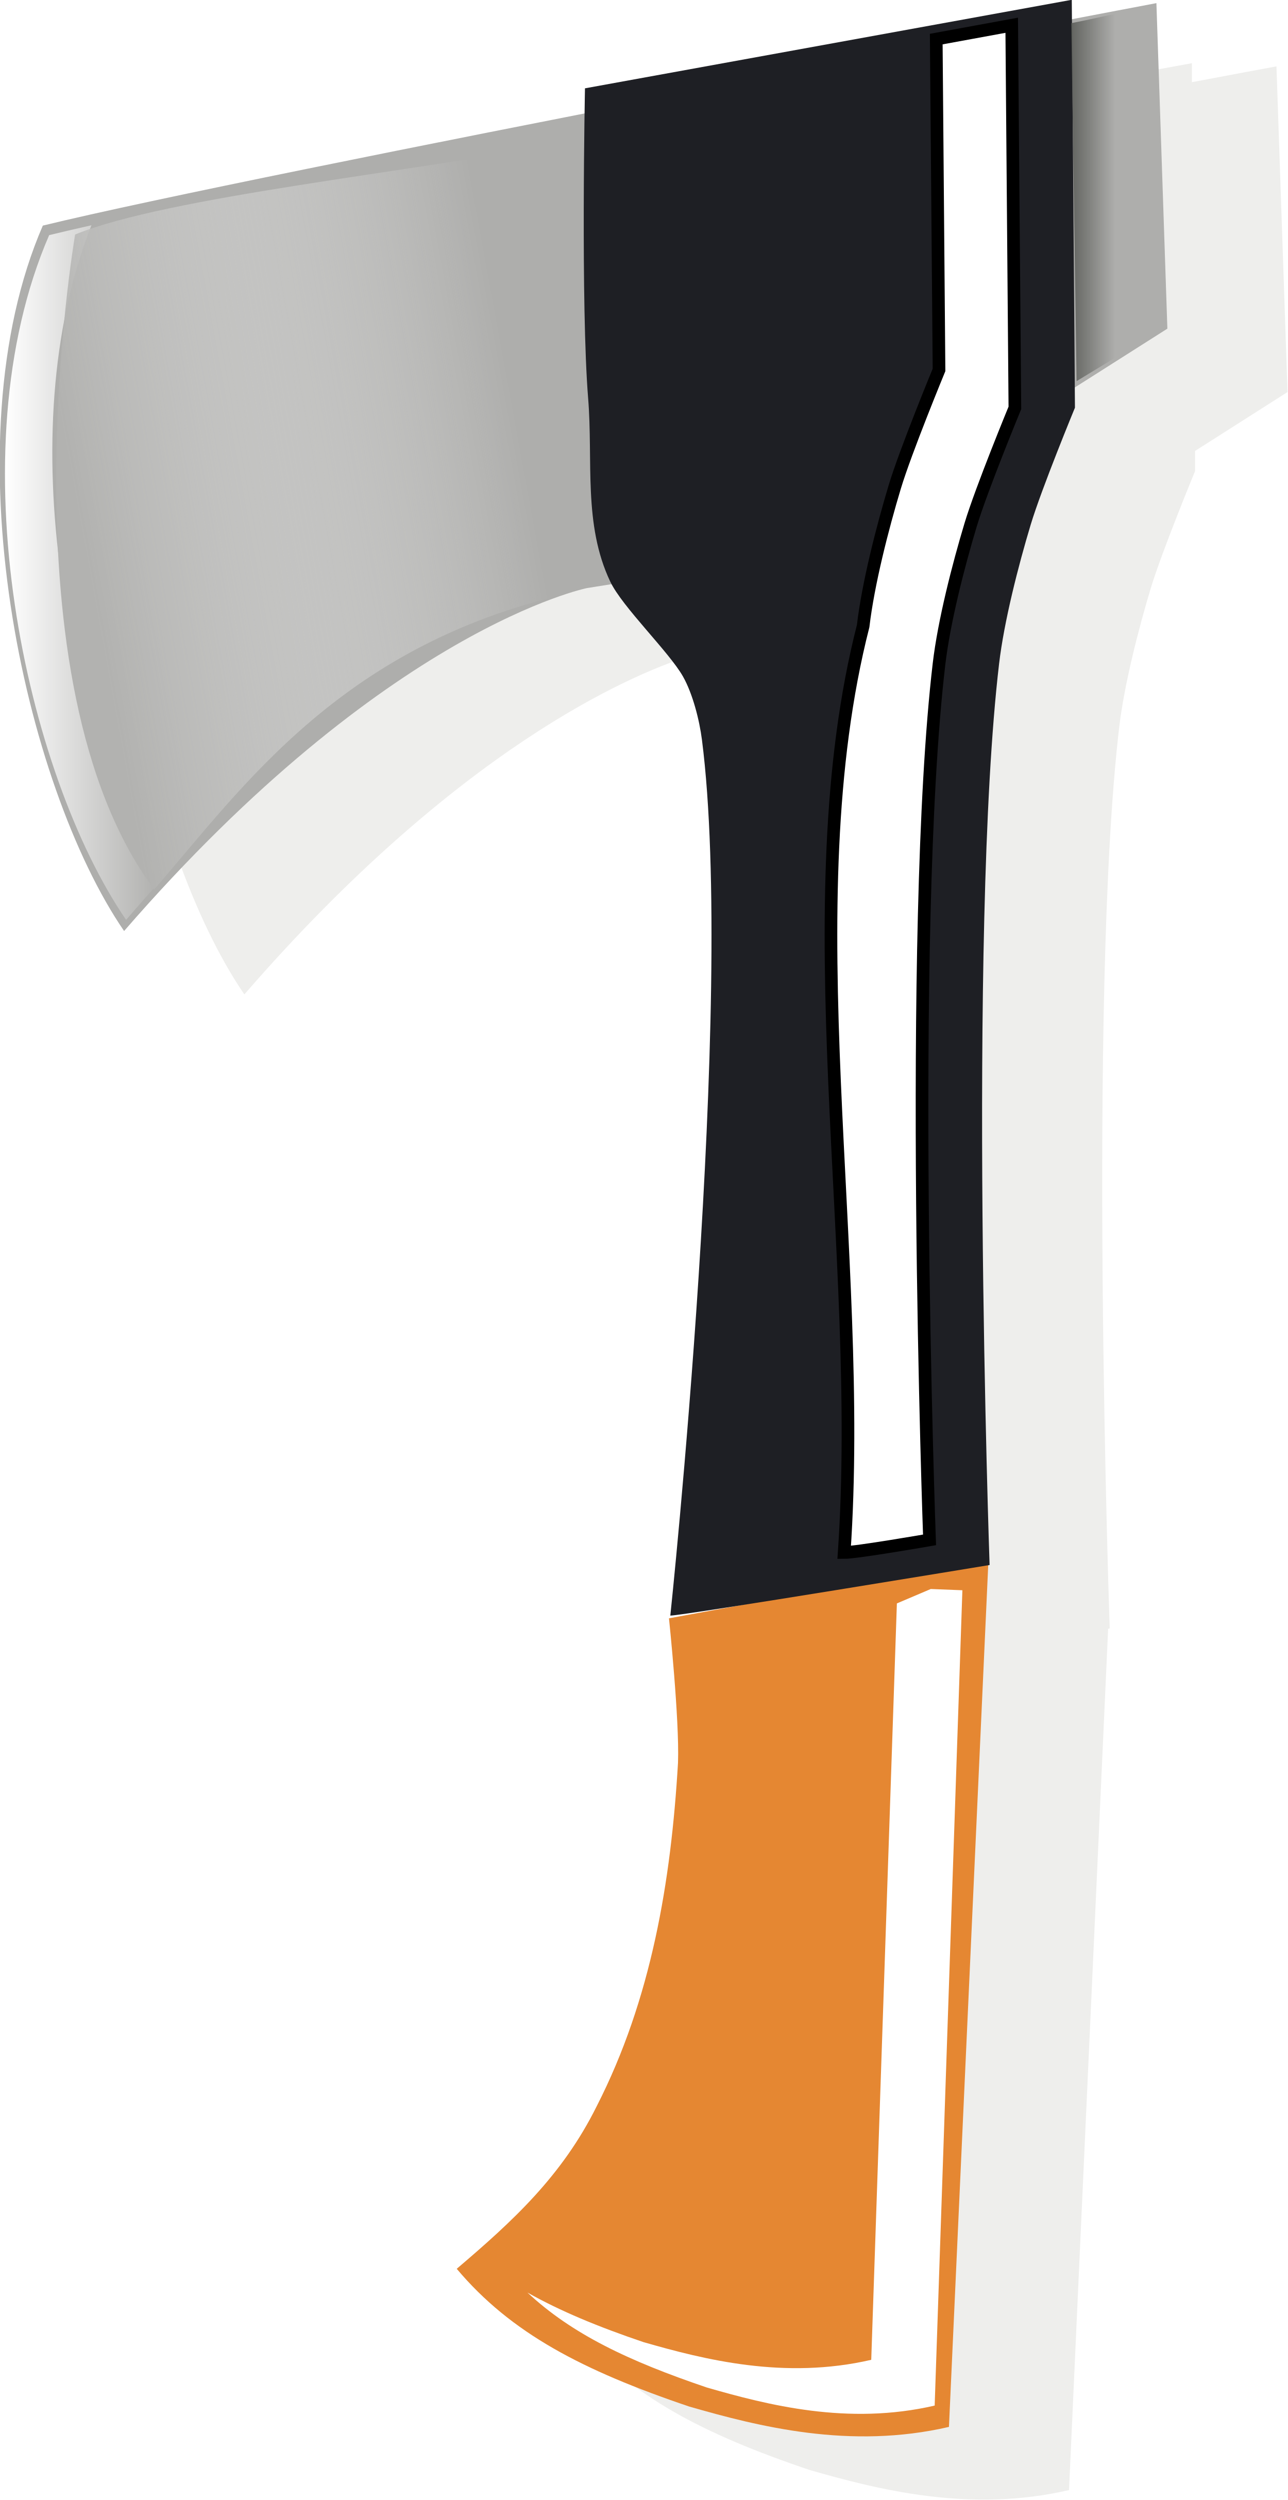
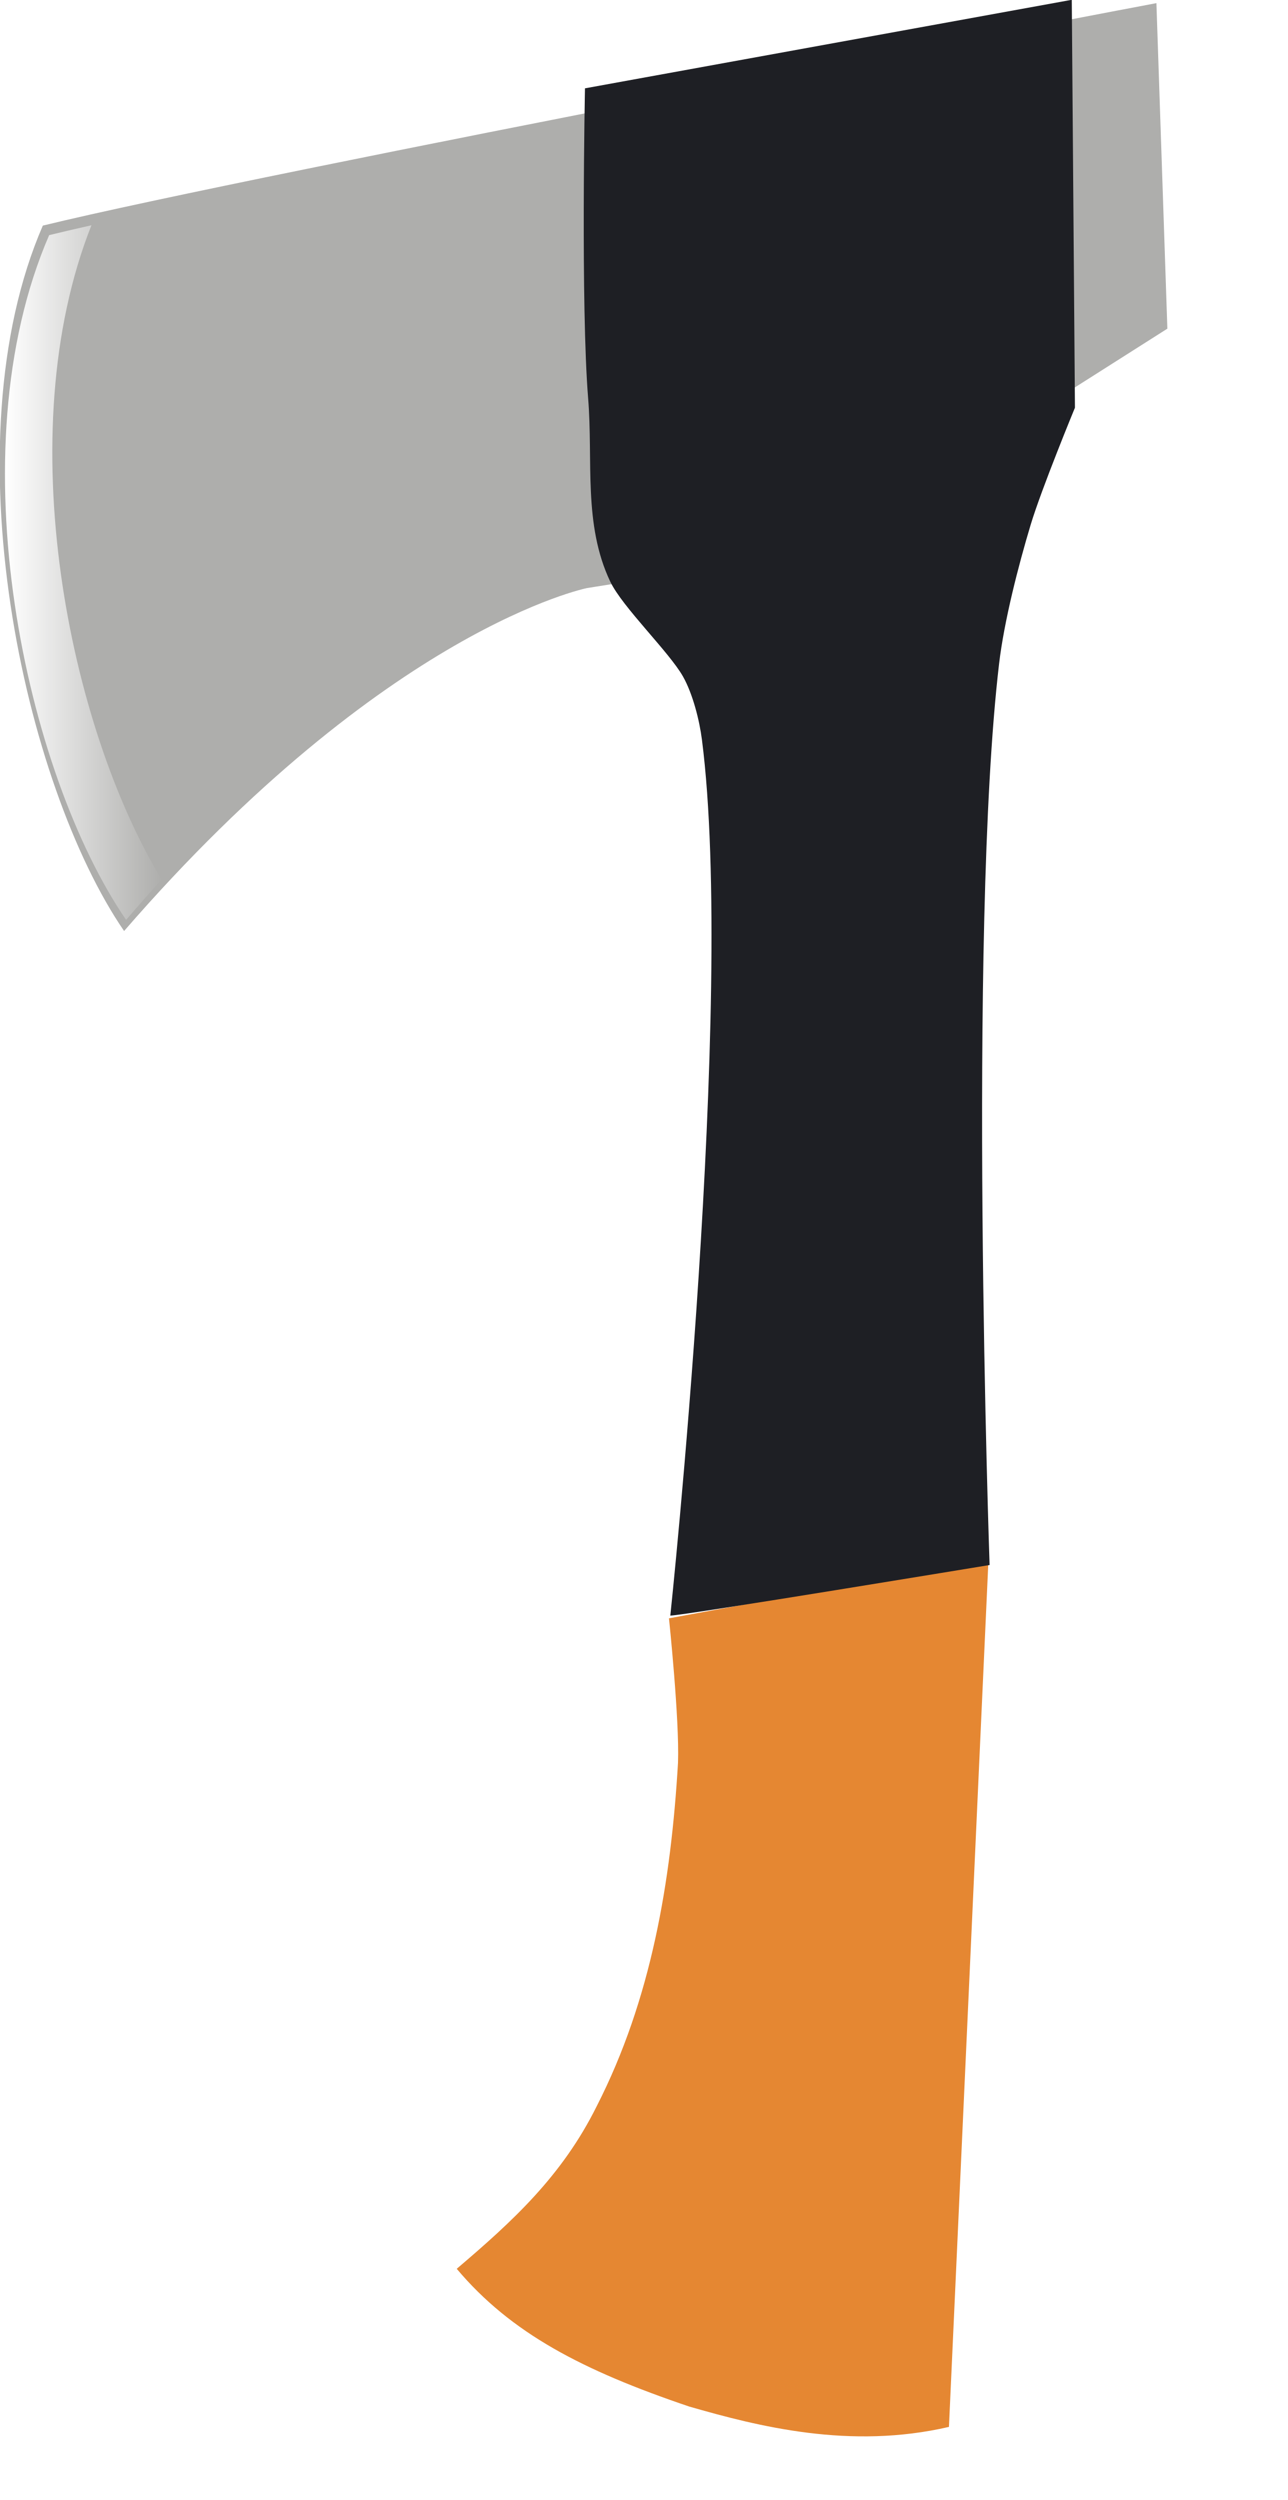
<svg xmlns="http://www.w3.org/2000/svg" xmlns:ns1="http://sodipodi.sourceforge.net/DTD/sodipodi-0.dtd" xmlns:ns2="http://www.inkscape.org/namespaces/inkscape" xmlns:xlink="http://www.w3.org/1999/xlink" width="382.192" height="741.64" id="svg2" ns1:version="0.32" ns2:version="0.46" ns1:docname="axe.svg" ns2:output_extension="org.inkscape.output.svg.inkscape" version="1.0" ns2:export-filename="/home/roger/mis-dibujos/open/axe.png" ns2:export-xdpi="15.736518" ns2:export-ydpi="15.736518">
  <defs id="defs4">
    <linearGradient ns2:collect="always" id="linearGradient3779">
      <stop style="stop-color:#555753;stop-opacity:1;" offset="0" id="stop3781" />
      <stop style="stop-color:#555753;stop-opacity:0;" offset="1" id="stop3783" />
    </linearGradient>
    <linearGradient ns2:collect="always" id="linearGradient3522">
      <stop style="stop-color:#b2b2b0;stop-opacity:1" offset="0" id="stop3524" />
      <stop style="stop-color:#ffffff;stop-opacity:0;" offset="1" id="stop3526" />
    </linearGradient>
    <linearGradient ns2:collect="always" id="linearGradient3506">
      <stop style="stop-color:#ffffff;stop-opacity:1;" offset="0" id="stop3508" />
      <stop style="stop-color:#ffffff;stop-opacity:0;" offset="1" id="stop3510" />
    </linearGradient>
    <ns2:perspective ns1:type="inkscape:persp3d" ns2:vp_x="0 : 526.18109 : 1" ns2:vp_y="0 : 1000 : 0" ns2:vp_z="744.09448 : 526.18109 : 1" ns2:persp3d-origin="372.04724 : 350.78739 : 1" id="perspective10" />
    <ns2:perspective id="perspective2702" ns2:persp3d-origin="372.04724 : 350.78739 : 1" ns2:vp_z="744.09448 : 526.18109 : 1" ns2:vp_y="0 : 1000 : 0" ns2:vp_x="0 : 526.18109 : 1" ns1:type="inkscape:persp3d" />
    <linearGradient ns2:collect="always" xlink:href="#linearGradient3506" id="linearGradient3512" x1="193.378" y1="174.146" x2="205.771" y2="174.146" gradientUnits="userSpaceOnUse" />
    <linearGradient ns2:collect="always" xlink:href="#linearGradient3522" id="linearGradient3528" x1="199.681" y1="167.066" x2="234.553" y2="160.674" gradientUnits="userSpaceOnUse" gradientTransform="translate(-0.75,1)" />
    <filter ns2:collect="always" id="filter3695" x="-0.92" width="2.84" y="-0.117" height="1.235">
      <feGaussianBlur ns2:collect="always" stdDeviation="5.959" id="feGaussianBlur3697" />
    </filter>
    <filter ns2:collect="always" id="filter3775" x="-0.205" width="1.41" y="-0.108" height="1.216">
      <feGaussianBlur ns2:collect="always" stdDeviation="2.94" id="feGaussianBlur3777" />
    </filter>
    <linearGradient ns2:collect="always" xlink:href="#linearGradient3779" id="linearGradient3785" x1="297.203" y1="146.291" x2="301.301" y2="146.291" gradientUnits="userSpaceOnUse" gradientTransform="translate(-20.122,-1.061)" />
    <linearGradient ns2:collect="always" xlink:href="#linearGradient3506" id="linearGradient3803" gradientUnits="userSpaceOnUse" x1="193.378" y1="174.146" x2="205.771" y2="174.146" gradientTransform="translate(165.5,-6)" />
    <linearGradient ns2:collect="always" xlink:href="#linearGradient3522" id="linearGradient3805" gradientUnits="userSpaceOnUse" gradientTransform="translate(164.75,-5)" x1="199.681" y1="167.066" x2="234.553" y2="160.674" />
    <linearGradient ns2:collect="always" xlink:href="#linearGradient3779" id="linearGradient3807" gradientUnits="userSpaceOnUse" gradientTransform="translate(145.378,-7.061)" x1="297.203" y1="146.291" x2="301.301" y2="146.291" />
    <filter ns2:collect="always" id="filter3882">
      <feGaussianBlur ns2:collect="always" stdDeviation="2.474" id="feGaussianBlur3884" />
    </filter>
    <linearGradient ns2:collect="always" xlink:href="#linearGradient3506" id="linearGradient3897" gradientUnits="userSpaceOnUse" x1="193.378" y1="174.146" x2="205.771" y2="174.146" />
    <linearGradient ns2:collect="always" xlink:href="#linearGradient3522" id="linearGradient3899" gradientUnits="userSpaceOnUse" gradientTransform="translate(-0.75,1)" x1="199.681" y1="167.066" x2="234.553" y2="160.674" />
    <linearGradient ns2:collect="always" xlink:href="#linearGradient3779" id="linearGradient3901" gradientUnits="userSpaceOnUse" gradientTransform="translate(-20.122,-1.061)" x1="297.203" y1="146.291" x2="301.301" y2="146.291" />
  </defs>
  <ns1:namedview id="base" pagecolor="#ffffff" bordercolor="#666666" borderopacity="1.0" ns2:pageopacity="0.0" ns2:pageshadow="2" ns2:zoom="1" ns2:cx="374.19445" ns2:cy="310.60823" ns2:document-units="px" ns2:current-layer="layer1" showgrid="false" ns2:window-width="1272" ns2:window-height="944" ns2:window-x="0" ns2:window-y="0" />
  <g ns2:label="Capa 1" ns2:groupmode="layer" id="layer1" transform="translate(-192.962,-128.862)">
    <g id="g3886" transform="matrix(3.752,0,0,3.752,-531.123,-354.69)">
-       <path id="path3787" d="M 287.25,133.875 L 248.75,140.875 C 248.75,140.875 248.733,141.918 248.719,142.844 C 231.073,146.31 213.316,149.905 205.875,151.719 C 198.412,168.914 204.408,195.965 212.312,207.5 C 229.188,188.044 242.799,182.281 247.312,180.812 C 247.644,180.736 247.974,180.665 248.312,180.594 L 248.312,180.531 C 248.639,180.444 248.906,180.375 248.906,180.375 L 250.844,180.062 C 251.919,182.101 255.433,185.488 256.5,187.375 C 257.271,188.738 257.801,190.822 258,192.375 C 260.647,212.994 255.5,261.625 255.5,261.625 C 255.743,261.625 257.405,261.39 259.719,261.031 L 255.406,261.812 C 255.406,261.812 256.219,269.817 256.094,273.25 C 255.54,282.638 254.009,291.949 249.688,300.406 C 246.938,305.945 242.995,309.506 238.594,313.25 C 242.883,318.343 248.541,321.295 257,324.156 C 262.454,325.724 269.706,327.564 277.531,325.75 L 280.625,257.656 C 280.626,257.656 280.75,257.625 280.75,257.625 C 280.75,257.625 279.005,207.605 281.5,186.375 C 281.895,183.014 283.024,178.615 284,175.375 C 284.856,172.534 287.5,166.125 287.5,166.125 L 287.5,164.531 L 294.812,159.875 L 293.938,134.125 C 293.938,134.125 289.92,134.867 287.25,135.375 L 287.25,133.875 z" style="fill:#eeeeec;fill-opacity:1;fill-rule:evenodd;stroke:none;stroke-width:1px;stroke-linecap:butt;stroke-linejoin:miter;stroke-opacity:1;filter:url(#filter3882)" />
      <path ns1:nodetypes="cccccccc" id="path3496" d="M 196.373,146.715 C 213.39,142.567 284.443,129.126 284.443,129.126 L 285.31,154.863 L 253.166,175.277 L 245.869,174.343 L 239.407,175.374 C 239.407,175.374 223.57,178.542 202.8,202.488 C 194.895,190.954 188.91,163.91 196.373,146.715 z" style="fill:#aeaeac;fill-opacity:1;fill-rule:evenodd;stroke:none;stroke-width:1px;stroke-linecap:butt;stroke-linejoin:miter;stroke-opacity:1" />
      <path ns1:nodetypes="cccccccc" id="path2712" d="M 245.893,256.826 L 271.161,252.201 L 268.036,320.755 C 260.21,322.569 252.954,320.716 247.5,319.148 C 239.041,316.286 233.396,313.348 229.107,308.255 C 233.508,304.511 237.429,300.936 240.179,295.398 C 244.5,286.94 246.054,277.643 246.607,268.255 C 246.733,264.822 245.893,256.826 245.893,256.826 z" style="fill:#e58732;fill-opacity:1;fill-rule:evenodd;stroke:none;stroke-width:1px;stroke-linecap:butt;stroke-linejoin:miter;stroke-opacity:1" />
-       <path ns1:nodetypes="ccccccccc" id="path2714" d="M 269.098,254.607 L 266.597,254.509 L 263.918,255.648 L 261.89,315.451 C 255.026,317.043 248.666,315.429 243.883,314.054 C 240.285,312.837 237.283,311.591 234.701,310.134 C 238.204,313.406 242.68,315.54 248.898,317.644 C 253.682,319.019 260.042,320.66 266.906,319.069 L 269.098,254.607 z" style="fill:#ffffff;fill-opacity:1;fill-rule:evenodd;stroke:none;stroke-width:1px;stroke-linecap:butt;stroke-linejoin:miter;stroke-opacity:1;filter:url(#filter3775)" />
      <path ns1:nodetypes="ccsscccssssc" id="path3489" d="M 246,256.612 C 247,256.612 271.25,252.612 271.25,252.612 C 271.25,252.612 269.505,202.592 272,181.362 C 272.395,178.001 273.524,173.602 274.5,170.362 C 275.356,167.521 278,161.112 278,161.112 L 277.75,128.862 L 239.25,135.862 C 239.25,135.862 238.91,153.035 239.5,160.362 C 239.902,165.353 239.099,170.341 241.25,174.862 C 242.208,176.876 245.902,180.421 247,182.362 C 247.771,183.725 248.301,185.809 248.5,187.362 C 251.147,207.981 246,256.612 246,256.612 z" style="fill:#1e1f24;fill-opacity:1;fill-rule:evenodd;stroke:none;stroke-width:1px;stroke-linecap:butt;stroke-linejoin:miter;stroke-opacity:1" />
-       <path ns1:nodetypes="cccscccsscc" id="path3491" d="M 273,130.875 L 267.031,131.969 L 267.25,158.125 C 267.25,158.125 264.606,164.534 263.75,167.375 C 262.774,170.615 261.645,175.014 261.25,178.375 C 255.59,200.53 261.376,227.902 259.75,251.625 C 260.75,251.625 266.5,250.625 266.5,250.625 C 266.5,250.625 264.755,202.605 267.25,181.375 C 267.645,178.014 268.774,173.615 269.75,170.375 C 270.606,167.534 273.25,161.125 273.25,161.125 L 273,130.875 z" style="fill:#ffffff;fill-opacity:1;fill-rule:evenodd;stroke:#000000;stroke-width:1px;stroke-linecap:butt;stroke-linejoin:miter;stroke-opacity:1;filter:url(#filter3695)" />
      <path ns1:nodetypes="ccccc" id="path3498" d="M 200.219,146.688 C 198.968,146.97 197.816,147.239 196.875,147.469 C 189.412,164.664 195.055,190.069 202.959,201.604 C 203.92,200.496 204.833,199.437 205.771,198.416 C 198.485,186.439 193.659,163.224 200.219,146.688 z" style="fill:url(#linearGradient3897);fill-opacity:1;fill-rule:evenodd;stroke:none;stroke-width:1px;stroke-linecap:butt;stroke-linejoin:miter;stroke-opacity:1" />
-       <path ns1:nodetypes="ccccc" id="path3514" d="M 237.553,140.169 C 225.709,142.468 206.275,144.421 198.928,147.419 C 198.928,147.419 192.855,182.639 205.178,199.2 C 212.216,191.114 220.104,179.551 238.803,175.607 L 237.553,140.169 z" style="fill:url(#linearGradient3899);fill-opacity:1;fill-rule:evenodd;stroke:none;stroke-width:1px;stroke-linecap:butt;stroke-linejoin:miter;stroke-opacity:1" />
-       <path ns1:nodetypes="ccccc" id="path3560" d="M 283.334,129.865 C 281.743,129.688 280.778,130.121 277.706,130.71 L 278.133,159.011 L 283.178,155.947 L 283.334,129.865 z" style="fill:url(#linearGradient3901);fill-opacity:1;fill-rule:evenodd;stroke:none;stroke-width:1px;stroke-linecap:butt;stroke-linejoin:miter;stroke-opacity:1" />
    </g>
  </g>
</svg>